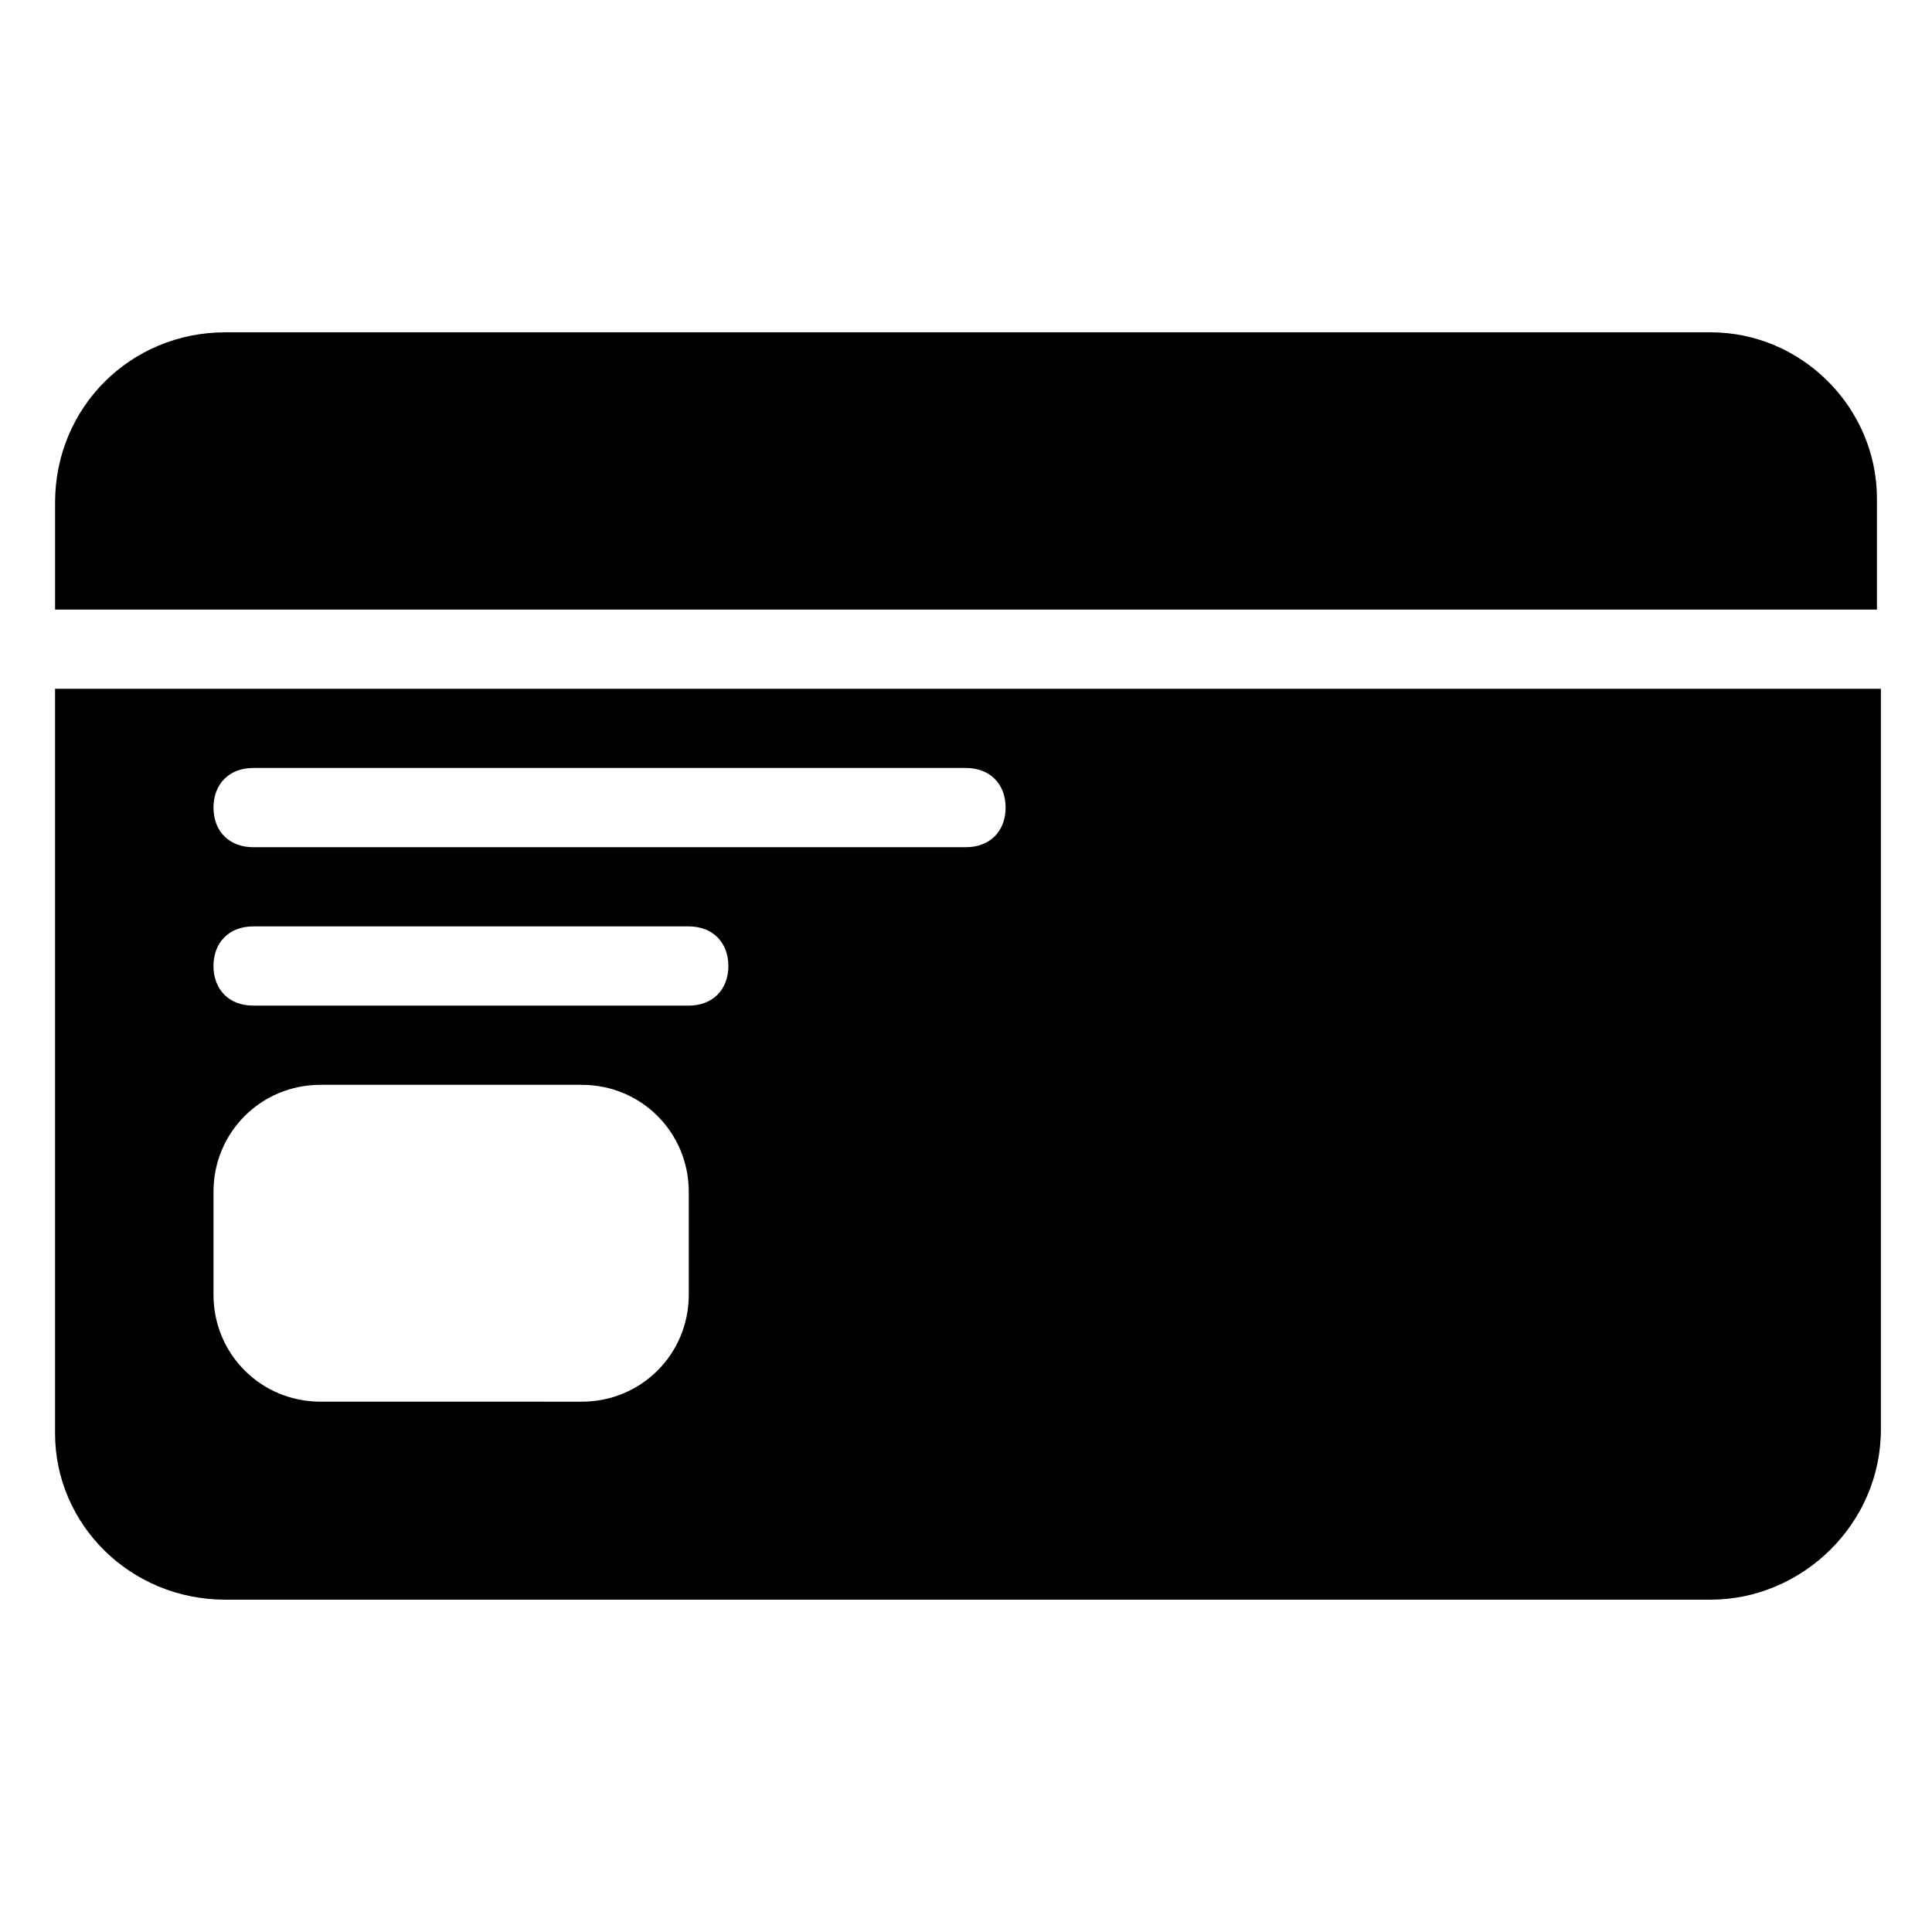
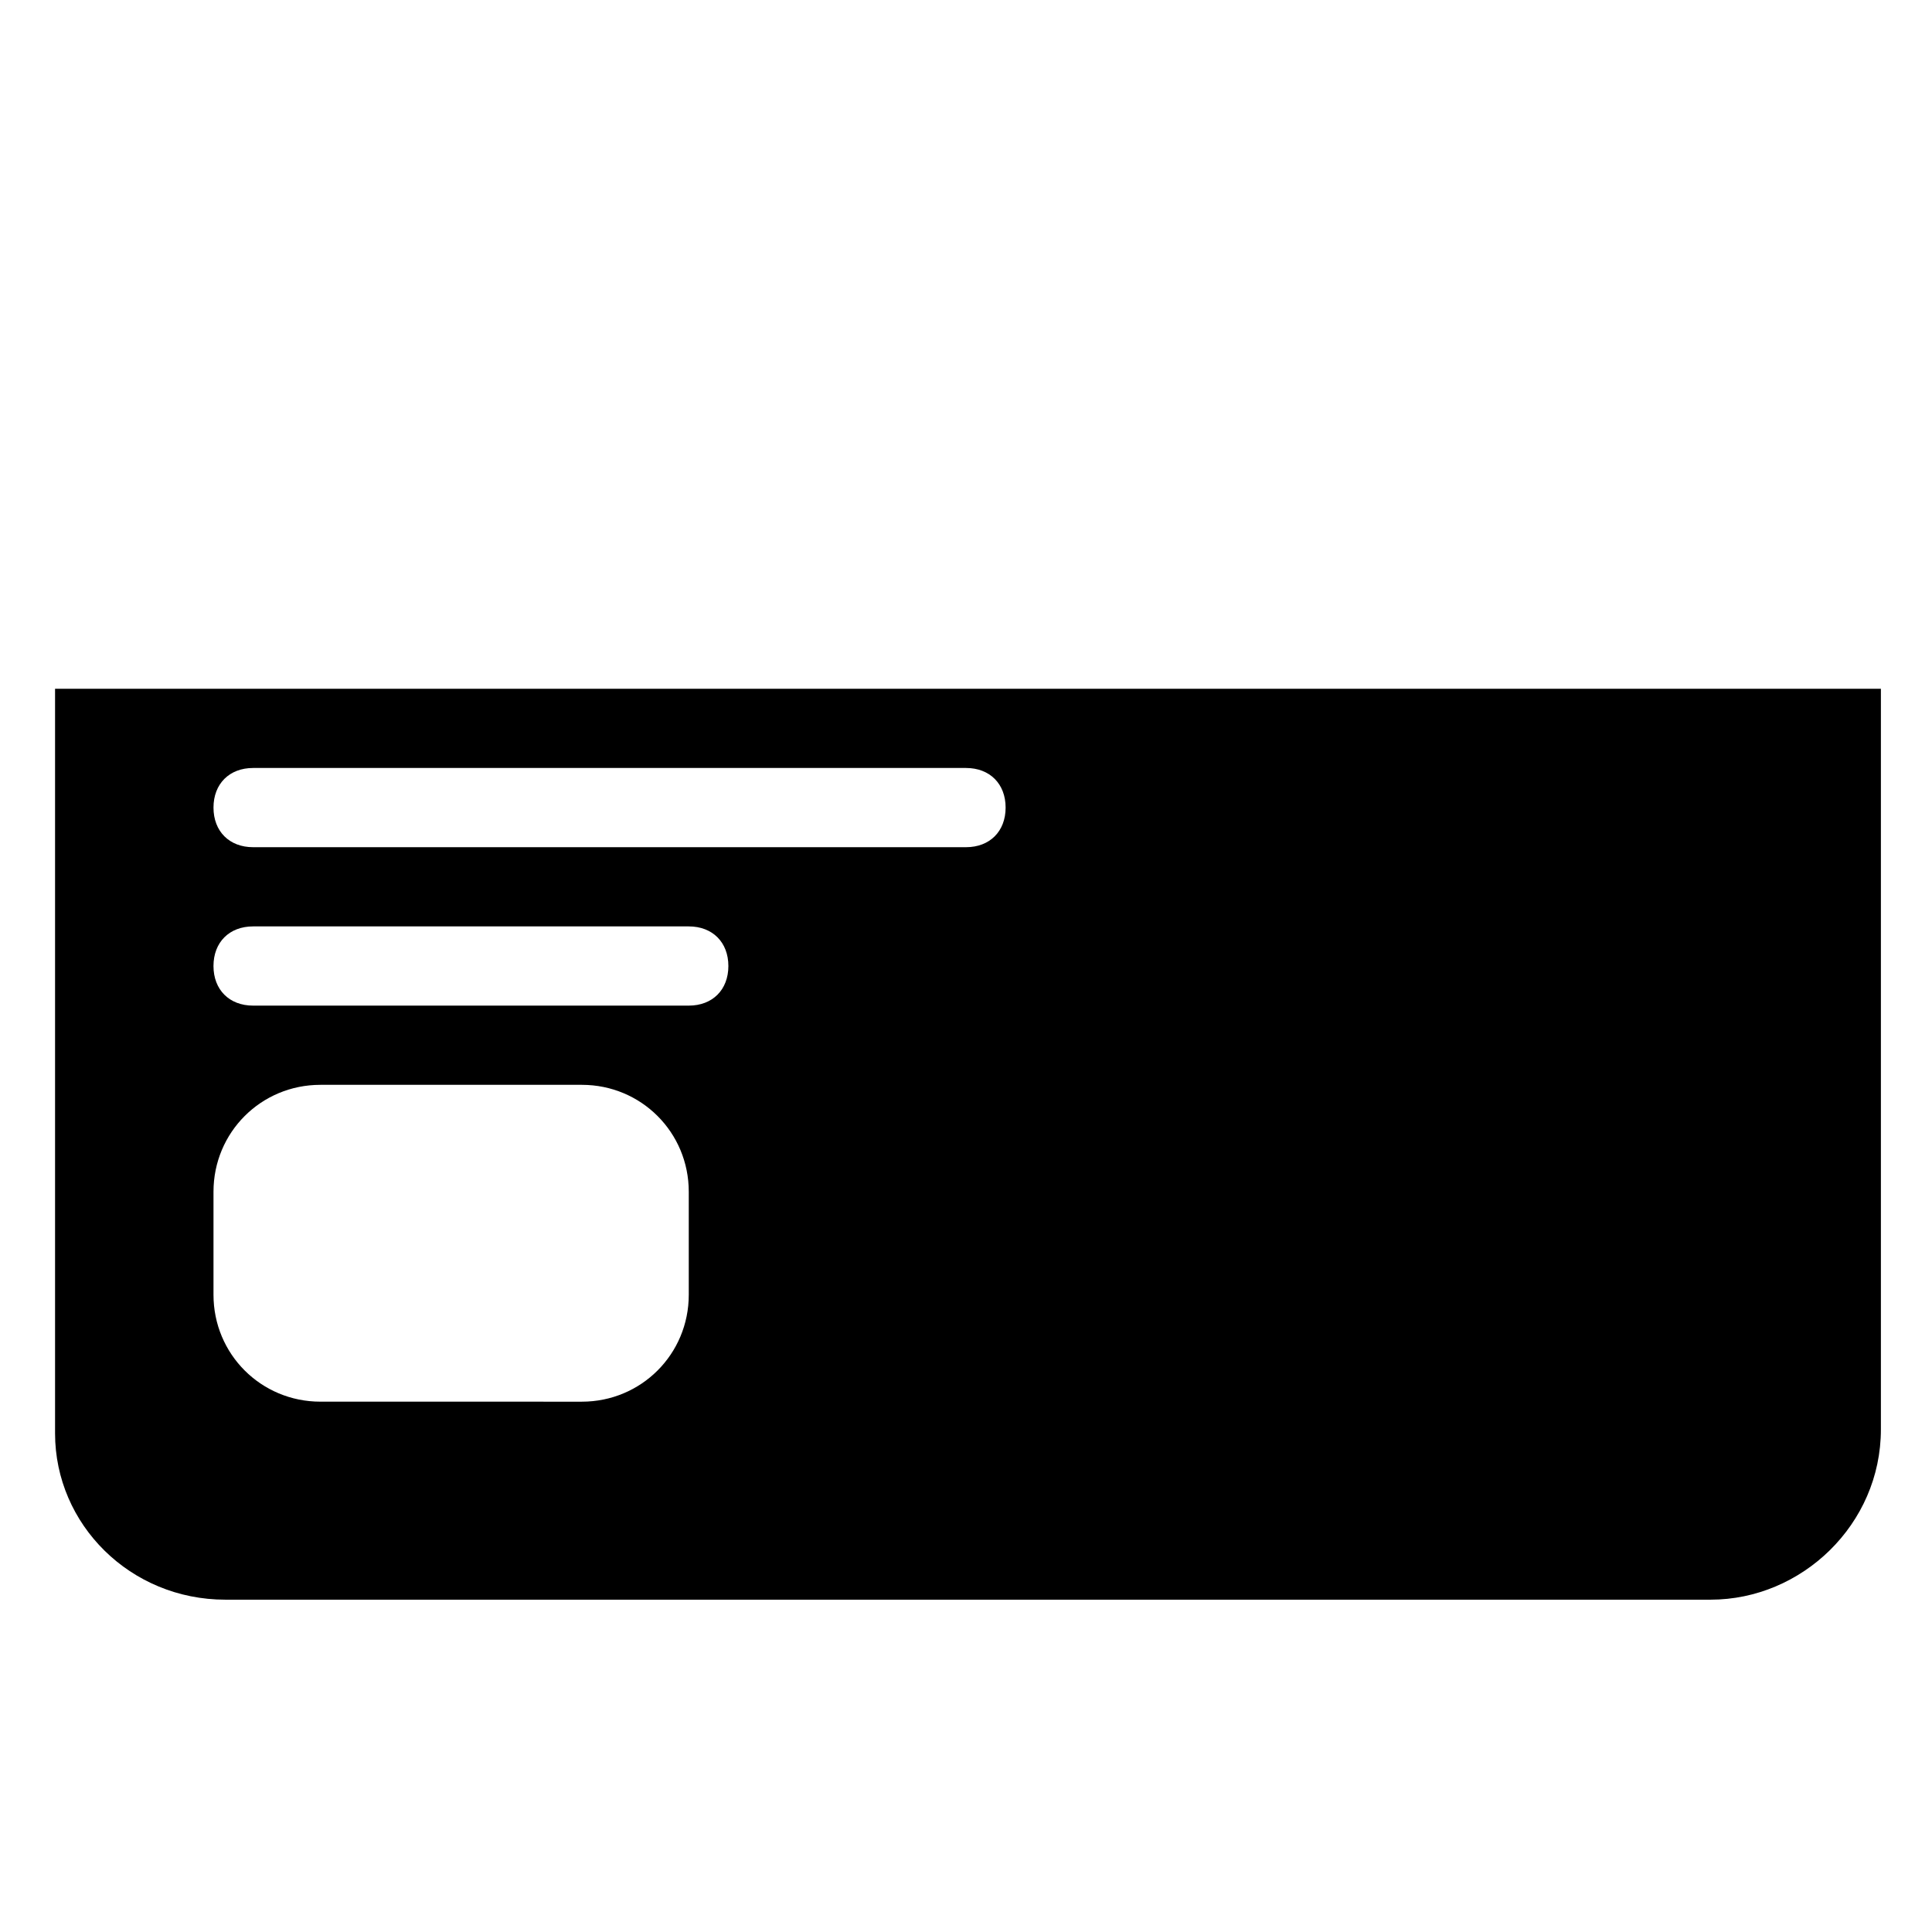
<svg xmlns="http://www.w3.org/2000/svg" fill="#000000" width="800px" height="800px" version="1.1" viewBox="144 144 512 512">
  <g>
    <path d="m158.59 326.53v197.32c0 24.141 19.941 44.082 45.133 44.082h393.6c24.141 0 45.133-19.941 45.133-45.133v-196.27zm167.94 160.59c0 15.742-12.594 28.34-28.34 28.34l-69.273-0.004c-15.746 0-28.34-12.594-28.34-28.336v-27.289c0-15.746 12.594-28.34 28.34-28.34h69.273c15.742 0 28.34 12.594 28.34 28.34zm0-76.621h-115.46c-6.297 0-10.496-4.199-10.496-10.496s4.199-10.496 10.496-10.496h115.46c6.297 0 10.496 4.199 10.496 10.496s-4.199 10.496-10.496 10.496zm73.473-41.984h-188.93c-6.297 0-10.496-4.199-10.496-10.496s4.199-10.496 10.496-10.496h188.93c6.297 0 10.496 4.199 10.496 10.496s-4.199 10.496-10.496 10.496z" />
-     <path d="m641.41 305.54v-29.391c0-24.141-19.941-44.082-44.082-44.082h-393.6c-25.191 0-45.133 19.941-45.133 45.133v28.34z" />
  </g>
</svg>